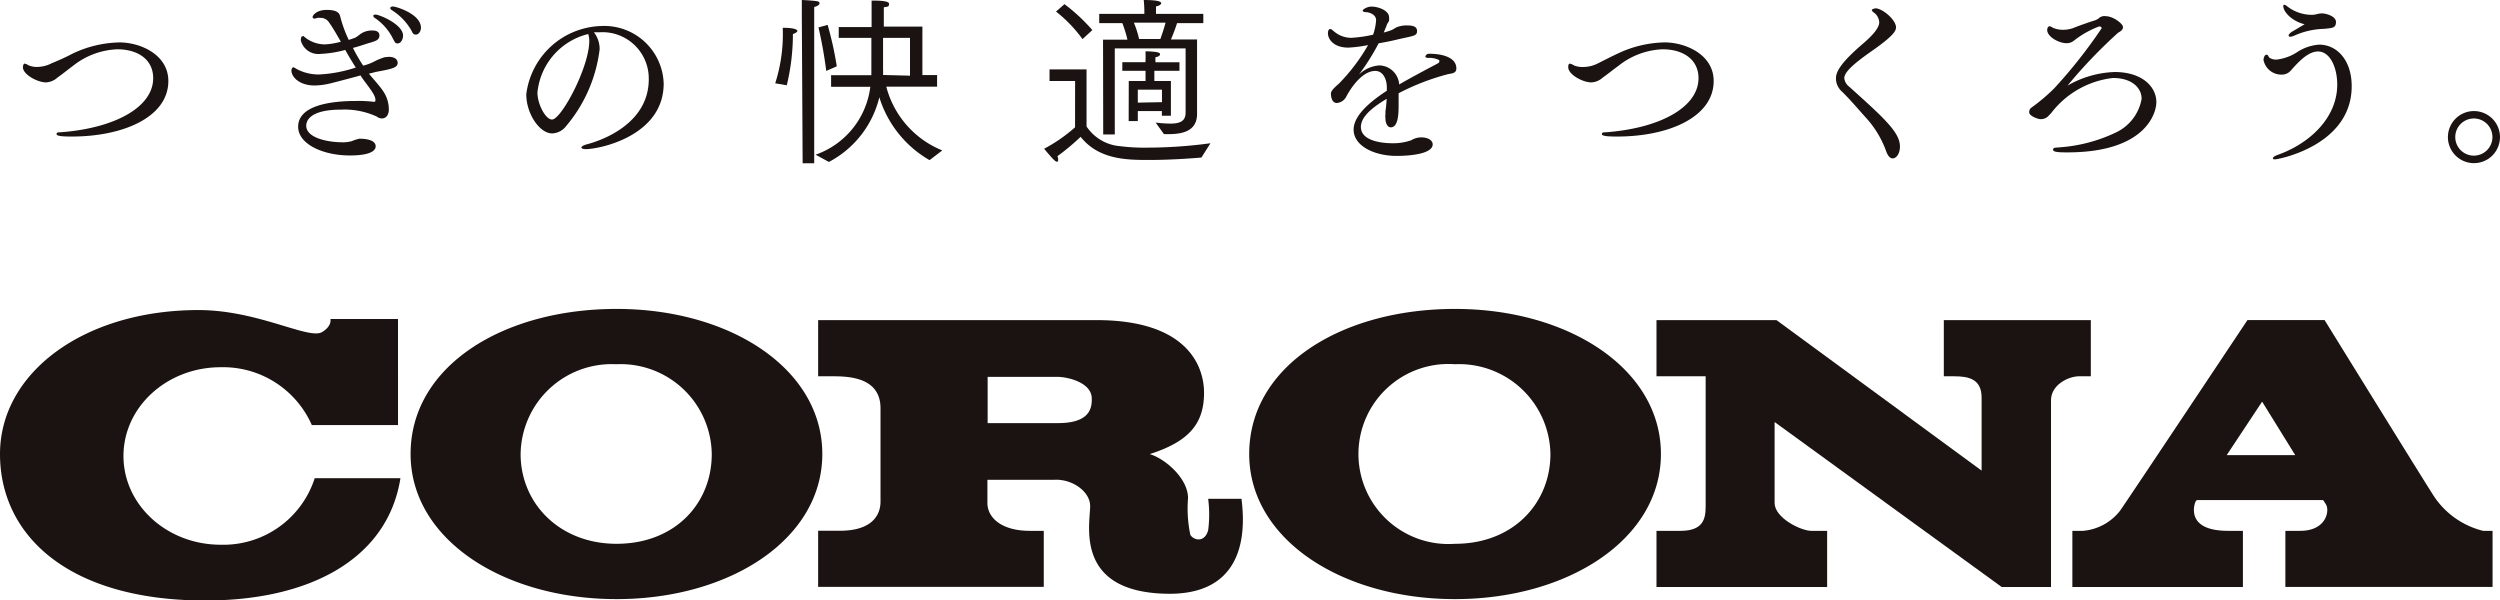
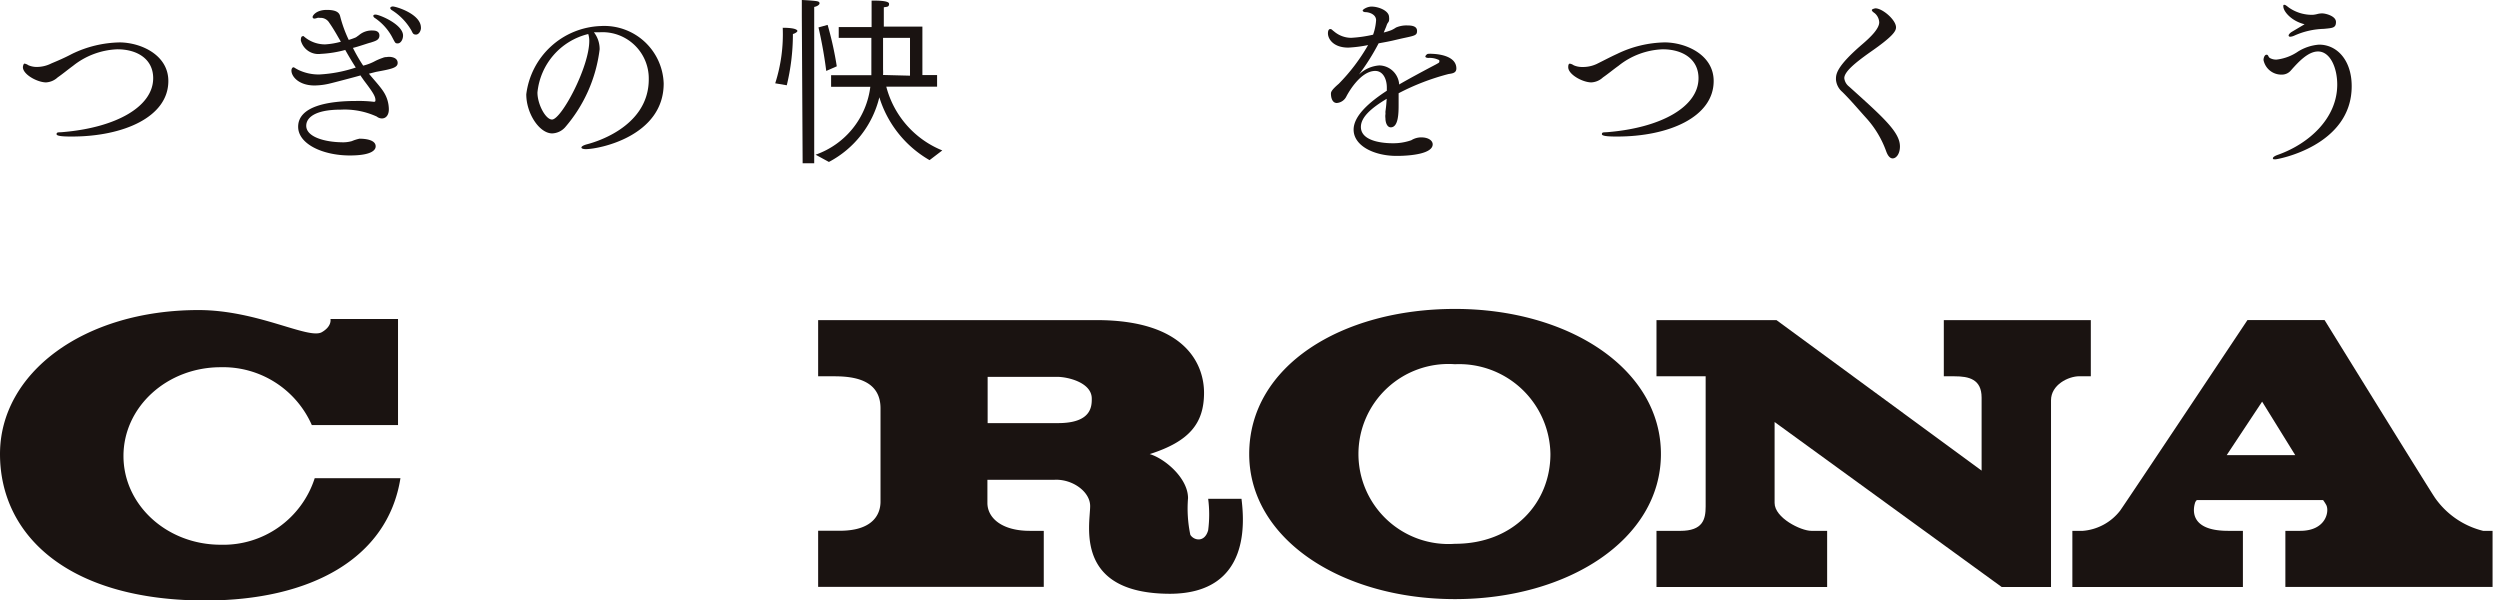
<svg xmlns="http://www.w3.org/2000/svg" id="logo_2_" data-name="logo (2)" width="174.955" height="42.024" viewBox="0 0 174.955 42.024">
  <g id="グループ_1" data-name="グループ 1" transform="translate(0 21.619)">
-     <path id="パス_1" data-name="パス 1" d="M49.9,26.7c-7.959,0-14.413,4.008-14.413,10.154,0,5.959,6.478,10.154,14.413,10.154s14.4-4.194,14.4-10.154S57.862,26.7,49.9,26.7Zm0,16.437c-3.968,0-6.713-2.81-6.713-6.283a6.374,6.374,0,0,1,6.688-6.283,6.379,6.379,0,0,1,6.688,6.283C56.567,40.319,53.984,43.137,49.9,43.137Z" transform="translate(-6.753 -26.7)" fill="#1a1311" />
    <path id="パス_2" data-name="パス 2" d="M122.365,26.7c-7.959,0-14.4,4.008-14.4,10.154,0,5.959,6.478,10.154,14.4,10.154s14.413-4.194,14.413-10.154S130.324,26.7,122.365,26.7Zm0,16.437a6.3,6.3,0,1,1,0-12.567,6.392,6.392,0,0,1,6.68,6.283C129.045,40.287,126.454,43.137,122.365,43.137Z" transform="translate(-20.543 -26.7)" fill="#1a1311" />
    <path id="パス_3" data-name="パス 3" d="M22.024,38.565a6.713,6.713,0,0,1-6.583,4.656c-3.757,0-6.8-2.777-6.8-6.211s3.045-6.211,6.8-6.211a6.785,6.785,0,0,1,6.381,4.049h6.032V27.423H23.125s.13.5-.6.923c-.939.534-4.486-1.547-8.632-1.547C5.854,26.8,0,31.2,0,36.873S4.753,47.124,14.372,47.124c7.336,0,12.761-2.923,13.652-8.559Z" transform="translate(0 -26.719)" fill="#1a1311" />
    <path id="パス_4" data-name="パス 4" d="M207.855,42.415a5.794,5.794,0,0,1-3.393-2.348c-.47-.7-7.7-12.4-7.7-12.4h-5.4S182.9,40.374,182.454,41a3.676,3.676,0,0,1-2.623,1.417h-.721v3.927h11.935V42.415h-1.036c-2.81,0-2.429-1.619-2.3-2a.518.518,0,0,1,.113-.154h8.834a3.151,3.151,0,0,1,.219.34c.235.429,0,1.814-1.822,1.814h-1.036v3.927h14.5V42.415Zm-17.943-5.3,2.478-3.741,2.316,3.741Z" transform="translate(-34.082 -26.885)" fill="#1a1311" />
    <path id="パス_5" data-name="パス 5" d="M163.275,27.67V31.6h.745c1,0,1.9.194,1.9,1.49V38.2L151.567,27.67h-8.4V31.6h3.441v9.109c0,.907-.194,1.708-1.781,1.708h-1.66v3.927h11.943V42.415H154c-.729,0-2.567-.907-2.567-1.951V34.8l15.895,11.547h3.449V33.281c0-1.093,1.223-1.684,1.976-1.684h.81V27.67Z" transform="translate(-27.243 -26.885)" fill="#1a1311" />
    <path id="パス_6" data-name="パス 6" d="M100.337,40.172H98.005a8.575,8.575,0,0,1,0,2.2c-.243.883-1,.721-1.247.324a8.907,8.907,0,0,1-.162-2.567c0-1.4-1.619-2.769-2.68-3.085,2.761-.883,3.8-2.138,3.8-4.291,0-1.879-1.182-5.085-7.522-5.085H70.71V31.6h1.126c1.36,0,3.239.235,3.239,2.243v6.534h0c0,.672-.324,2.032-2.85,2.032H70.71v3.927H86.5V42.415h-.98c-1.96,0-2.964-.907-2.964-1.951V38.844H87.22c1.247-.081,2.526.81,2.526,1.838,0,1.287-1.158,6.138,5.611,6.138C101.066,46.787,100.507,41.6,100.337,40.172ZM87.5,34.876H82.572V31.638h4.858c.761,0,2.429.4,2.429,1.522C89.868,33.759,89.787,34.876,87.5,34.876Z" transform="translate(-13.455 -26.885)" fill="#1a1311" />
  </g>
  <g id="グループ_2" data-name="グループ 2" transform="translate(1.603)">
    <path id="パス_7" data-name="パス 7" d="M12.158,6.366c0,2.534-3.174,3.887-6.745,3.887-.364,0-1.077,0-1.077-.162s.138-.121.413-.146c3.789-.316,6.348-1.8,6.348-3.773,0-1.328-1.093-2.024-2.51-2.024a5.287,5.287,0,0,0-3.1,1.158c-.356.259-.713.559-1.077.81a1.287,1.287,0,0,1-.81.348C3,6.464,1.98,5.913,1.98,5.4c0-.065.04-.251.113-.251a.68.68,0,0,1,.267.113,1.457,1.457,0,0,0,.6.121,2.275,2.275,0,0,0,1.02-.251c.445-.186.923-.389,1.425-.656a7.935,7.935,0,0,1,3.36-.81C10.231,3.678,12.158,4.536,12.158,6.366Z" transform="translate(-1.98 -0.698)" fill="#1a1311" />
    <path id="パス_8" data-name="パス 8" d="M32.623,4.511c0,.34-.437.429-1.5.623l-.51.13h0c.324.4.81.915,1.045,1.3a2.283,2.283,0,0,1,.348,1.2c0,.364-.178.632-.486.632a.567.567,0,0,1-.356-.13,5.393,5.393,0,0,0-2.51-.486c-1.927,0-2.429.623-2.429,1.126,0,.81,1.36,1.142,2.47,1.158a2.267,2.267,0,0,0,.721-.081,2.939,2.939,0,0,1,.534-.17c.4,0,1.134.073,1.134.534,0,.162-.1.64-1.806.64-1.911,0-3.619-.81-3.619-2.008,0-1.449,2.13-1.806,4.049-1.806a9.184,9.184,0,0,1,1.239.057h0c.073,0,.121,0,.121-.113,0-.267-.17-.543-.81-1.385-.073-.113-.162-.219-.235-.348-.291.089-1.968.526-2.081.551a4.761,4.761,0,0,1-1.134.154c-1.085,0-1.619-.615-1.619-1.045,0-.121.065-.227.138-.227s0,0,.34.178a3.3,3.3,0,0,0,1.466.324,9.611,9.611,0,0,0,2.559-.486c-.251-.389-.5-.81-.737-1.231a7.919,7.919,0,0,1-1.708.275,1.267,1.267,0,0,1-1.4-.939c0-.259.073-.3.146-.3a.057.057,0,0,1,.049,0,2.235,2.235,0,0,0,1.506.575,5.255,5.255,0,0,0,1.1-.186l-.211-.364c-.178-.316-.4-.68-.6-.964a.7.7,0,0,0-.656-.34.453.453,0,0,0-.178,0,.81.81,0,0,1-.194.049c-.105,0-.138-.049-.138-.121S26.9.8,27.668.8s.891.259.939.478A8.907,8.907,0,0,0,29.2,2.9c.162-.049.324-.105.462-.162a.559.559,0,0,0,.138-.089,1.352,1.352,0,0,0,.154-.113,1.377,1.377,0,0,1,.964-.291c.049,0,.429,0,.429.348s-.364.4-.607.494c-.073,0-.858.283-1.247.372A11.644,11.644,0,0,0,30.21,4.7a3.441,3.441,0,0,0,.858-.332,4.049,4.049,0,0,1,.51-.211A.7.7,0,0,1,31.87,4.1C32.04,4.058,32.623,4.082,32.623,4.511ZM33,2.592c0,.291-.17.551-.364.551s-.162,0-.437-.51a3.757,3.757,0,0,0-1.142-1.247c-.1-.057-.138-.121-.138-.17s.049-.089.154-.089c.275,0,1.927.688,1.927,1.466Zm1.255-.551c0,.251-.162.486-.348.486s-.219-.073-.316-.275A4.049,4.049,0,0,0,32.243.835c-.1-.057-.138-.121-.138-.17s.081-.105.178-.105c.227,0,1.968.526,1.968,1.482Z" transform="translate(-6.397 -0.107)" fill="#1a1311" />
    <path id="パス_9" data-name="パス 9" d="M55.1,6.274c0,3.676-4.494,4.591-5.457,4.591-.186,0-.3-.049-.3-.113s.113-.154.389-.227,4.324-1.093,4.324-4.551a3.239,3.239,0,0,0-3.449-3.287h-.389a1.919,1.919,0,0,1,.4,1.19,10.237,10.237,0,0,1-2.429,5.474,1.279,1.279,0,0,1-.891.413c-.891,0-1.814-1.385-1.814-2.737A5.449,5.449,0,0,1,50.7,2.25,4.161,4.161,0,0,1,55.1,6.274Zm-8.834.632c0,.81.567,1.887,1.02,1.887.648,0,2.607-3.66,2.607-5.506a1.514,1.514,0,0,0-.073-.478,4.68,4.68,0,0,0-3.555,4.1Z" transform="translate(-10.257 -0.428)" fill="#1a1311" />
    <path id="パス_10" data-name="パス 10" d="M67,5.83a11.239,11.239,0,0,0,.526-3.887c1,0,1.028.194,1.028.227s-.089.146-.316.211v.049a15.238,15.238,0,0,1-.429,3.538Zm1.862-4.721V0c.089,0,.737.04.988.073s.251.105.251.17-.121.194-.372.243V11.425h-.81Zm.964,9.717a5.781,5.781,0,0,0,3.83-4.753H70.911v-.81h2.818V2.648H71.445V1.895h2.3V.04c.4,0,1.223,0,1.223.227S74.83.47,74.6.51V1.862h2.7V5.255h1.028v.81H74.773a6.609,6.609,0,0,0,3.919,4.462l-.891.68a7.684,7.684,0,0,1-3.514-4.4,6.964,6.964,0,0,1-3.53,4.526Zm.745-5.862a30.277,30.277,0,0,0-.543-3.045l.64-.178a23.742,23.742,0,0,1,.64,2.9Zm5.862.332V2.648H74.547V4.858a3.118,3.118,0,0,1,0,.389Z" transform="translate(-14.352)" fill="#1a1311" />
-     <path id="パス_11" data-name="パス 11" d="M92.412,5.668H90.622v-.81h2.591V8.85a3.109,3.109,0,0,0,2.324,1.377,13.328,13.328,0,0,0,1.919.105,33.068,33.068,0,0,0,4.429-.308l-.632,1c-.915.081-2.332.17-3.636.17-1.53,0-3.538,0-4.818-1.619a16.42,16.42,0,0,1-1.619,1.352,1.012,1.012,0,0,1,.049.235c0,.089,0,.154-.1.154s-.316-.219-.883-.907a10.988,10.988,0,0,0,2.162-1.5ZM91.667.291a12.51,12.51,0,0,1,1.951,1.814l-.688.632A9.538,9.538,0,0,0,91.076.81Zm2.7,2.486h1.708a8.818,8.818,0,0,0-.356-1.158H94.1V.972h3.158V.866A8,8,0,0,0,97.214,0c1.142,0,1.223.154,1.223.227s-.13.186-.364.219V.972h3.312v.648H99.546a11.863,11.863,0,0,1-.429,1.142h1.83v5.2c0,1.142-.883,1.425-1.992,1.425h-.324l-.583-.81a8.818,8.818,0,0,0,1.028.073c.688,0,1.053-.178,1.069-.737V3.385H95.189V9.409h-.81Zm1.8,2.891h1.174V4.955H95.716v-.6h1.619V4.308a6.033,6.033,0,0,0,0-.713,4.889,4.889,0,0,1,.769.049c.227.049.251.089.251.162s-.105.17-.316.194a1.878,1.878,0,0,0,0,.356h1.676v.6H97.958v.713h1.158V8.1h-.632V7.773H96.8v.7h-.64Zm2.211-2.939c.146-.4.275-.81.364-1.142H96.525a6.826,6.826,0,0,1,.364,1.142Zm.113,4.421V6.275H96.8v.907Z" transform="translate(-18.777)" fill="#1a1311" />
    <path id="パス_12" data-name="パス 12" d="M123.758,4.9c0,.324-.292.348-.551.389a16.454,16.454,0,0,0-3.49,1.344V7.4c0,.575,0,1.619-.551,1.619-.235,0-.372-.3-.372-.64a1.029,1.029,0,0,1,0-.275.089.089,0,0,0,0-.065V7.914c.065-.453.065-.607.089-.891-1.069.64-1.806,1.279-1.806,1.968,0,1.117,1.895,1.142,2.227,1.142a3.8,3.8,0,0,0,1.3-.211,1.32,1.32,0,0,1,.688-.2c.551,0,.81.251.81.486,0,.64-1.449.81-2.534.81-1.555,0-3-.7-3-1.838,0-.972,1.117-1.935,2.324-2.721V6.23c0-.575-.259-1.158-.81-1.158-1.093,0-1.976,1.692-2.032,1.806a.81.81,0,0,1-.656.437c-.389,0-.413-.534-.413-.64s0-.235.543-.7a13.085,13.085,0,0,0,2.057-2.713,9.174,9.174,0,0,1-1.385.178c-1.036,0-1.425-.6-1.425-1,0-.251.1-.3.162-.3h0c.105,0,.13.073.259.162a1.862,1.862,0,0,0,1.2.453,9.061,9.061,0,0,0,1.538-.219,3.692,3.692,0,0,0,.211-1.012c0-.413-.486-.567-.753-.567-.073,0-.186-.04-.186-.113s.316-.275.623-.275c.478,0,1.223.283,1.223.737a.7.7,0,0,1,0,.219c0,.1-.1.186-.138.275s-.049.146-.089.235l-.146.348a4.2,4.2,0,0,0,.526-.162,1.992,1.992,0,0,0,.332-.186,1.854,1.854,0,0,1,.81-.146c.3,0,.664.049.664.381s-.162.332-1.126.543l-.429.1c-.324.081-.729.154-1.134.227a15.734,15.734,0,0,1-1.377,2.186,2.267,2.267,0,0,1,1.441-.64,1.425,1.425,0,0,1,1.368,1.263v.073c.753-.437,1.806-1,2.567-1.4l.178-.1a.162.162,0,0,0,.073-.081V4.392c0-.049,0-.089-.065-.1a1.441,1.441,0,0,0-.688-.13c-.162,0-.227-.049-.227-.1s.113-.186.194-.186a2.113,2.113,0,0,1,.316,0C122.665,3.9,123.758,4.076,123.758,4.9Z" transform="translate(-23.442 -0.108)" fill="#1a1311" />
    <path id="パス_13" data-name="パス 13" d="M145.718,6.366c0,2.534-3.166,3.887-6.745,3.887-.364,0-1.077,0-1.077-.162s.138-.121.413-.146c3.789-.316,6.348-1.8,6.348-3.773,0-1.328-1.093-2.024-2.51-2.024a5.255,5.255,0,0,0-3.093,1.158c-.364.259-.721.559-1.085.81a1.279,1.279,0,0,1-.81.348c-.607,0-1.619-.551-1.619-1.061,0-.065,0-.251.113-.251a.68.68,0,0,1,.267.113,1.458,1.458,0,0,0,.6.121,2.275,2.275,0,0,0,1.012-.211c.462-.227.915-.47,1.417-.7a7.935,7.935,0,0,1,3.36-.81C143.791,3.678,145.718,4.536,145.718,6.366Z" transform="translate(-27.395 -0.698)" fill="#1a1311" />
    <path id="パス_14" data-name="パス 14" d="M162.648,11.222c-.154,0-.316-.121-.453-.494A6.947,6.947,0,0,0,160.8,8.4c-.6-.664-1.077-1.239-1.676-1.83a1.263,1.263,0,0,1-.445-.874c0-.356,0-.883,1.87-2.486.567-.486,1.158-1.069,1.158-1.514a.891.891,0,0,0-.332-.648C161.3,1,161.19.914,161.19.841s.235-.121.251-.121c.494,0,1.441.81,1.441,1.328,0,.259-.178.615-1.879,1.789-.98.7-1.741,1.32-1.741,1.773a.866.866,0,0,0,.332.583c2.429,2.186,3.563,3.2,3.563,4.194C163.158,10.9,162.9,11.222,162.648,11.222Z" transform="translate(-31.798 -0.137)" fill="#1a1311" />
-     <path id="パス_15" data-name="パス 15" d="M184.28,7.414c0,.769-.753,3.514-6.227,3.514-.445,0-1,0-1-.178s.17-.146.494-.178A10.907,10.907,0,0,0,181.5,9.511a3.216,3.216,0,0,0,1.749-2.332c0-.753-.664-1.457-2.008-1.457a6.336,6.336,0,0,0-4.3,2.429c-.081.1-.178.186-.251.267a.745.745,0,0,1-.494.186c-.251,0-.81-.251-.81-.453a.381.381,0,0,1,.138-.348,12.413,12.413,0,0,0,1.619-1.368,34.573,34.573,0,0,0,3.312-4.2c0-.073-.089-.121-.178-.121a6.567,6.567,0,0,0-1.757.988.81.81,0,0,1-.51.186c-.575,0-1.368-.462-1.368-.923,0-.227.138-.267.162-.267a.543.543,0,0,1,.227.105,1.749,1.749,0,0,0,.729.146,2.21,2.21,0,0,0,.64-.1c.389-.154,1.028-.389,1.53-.543a.972.972,0,0,0,.34-.178.559.559,0,0,1,.47-.13c.526,0,1.206.534,1.206.761s-.243.332-.348.4a34.925,34.925,0,0,0-3.538,3.7,7.02,7.02,0,0,1,3.32-.955C183.26,5.309,184.28,6.313,184.28,7.414Z" transform="translate(-34.977 -0.264)" fill="#1a1311" />
    <path id="パス_16" data-name="パス 16" d="M201.8,6.112c0,4.178-5.174,5.117-5.328,5.117s-.186,0-.186-.073.113-.162.372-.251c2.113-.753,4.13-2.518,4.13-4.907,0-1.19-.5-2.316-1.344-2.316-.7,0-1.377.737-1.9,1.328a.81.81,0,0,1-.615.291,1.271,1.271,0,0,1-1.3-1.02c0-.146.073-.372.211-.372s.105.138.227.227a.9.9,0,0,0,.486.113,3.328,3.328,0,0,0,1.5-.567,3.239,3.239,0,0,1,1.466-.478C200.786,3.205,201.8,4.307,201.8,6.112ZM199.847,2.1a5.376,5.376,0,0,0-2.073.478.81.81,0,0,1-.275.073c-.073,0-.113-.04-.113-.089s.065-.154.219-.251l.9-.534c-.915-.219-1.49-.891-1.49-1.255,0-.081,0-.105.073-.105s.138.057.324.2a2.826,2.826,0,0,0,1.668.5,1.976,1.976,0,0,0,.292-.049,1.28,1.28,0,0,1,.389-.049c.186,0,.939.17.939.6S200.446,2.039,199.847,2.1Z" transform="translate(-38.827 -0.08)" fill="#1a1311" />
-     <path id="パス_17" data-name="パス 17" d="M213.384,13.244a1.822,1.822,0,1,1,1.293-.531,1.822,1.822,0,0,1-1.293.531Zm0-3.125a1.3,1.3,0,1,0,1.3,1.3A1.3,1.3,0,0,0,213.384,10.118Z" transform="translate(-41.862 -1.827)" fill="#1a1311" />
  </g>
</svg>